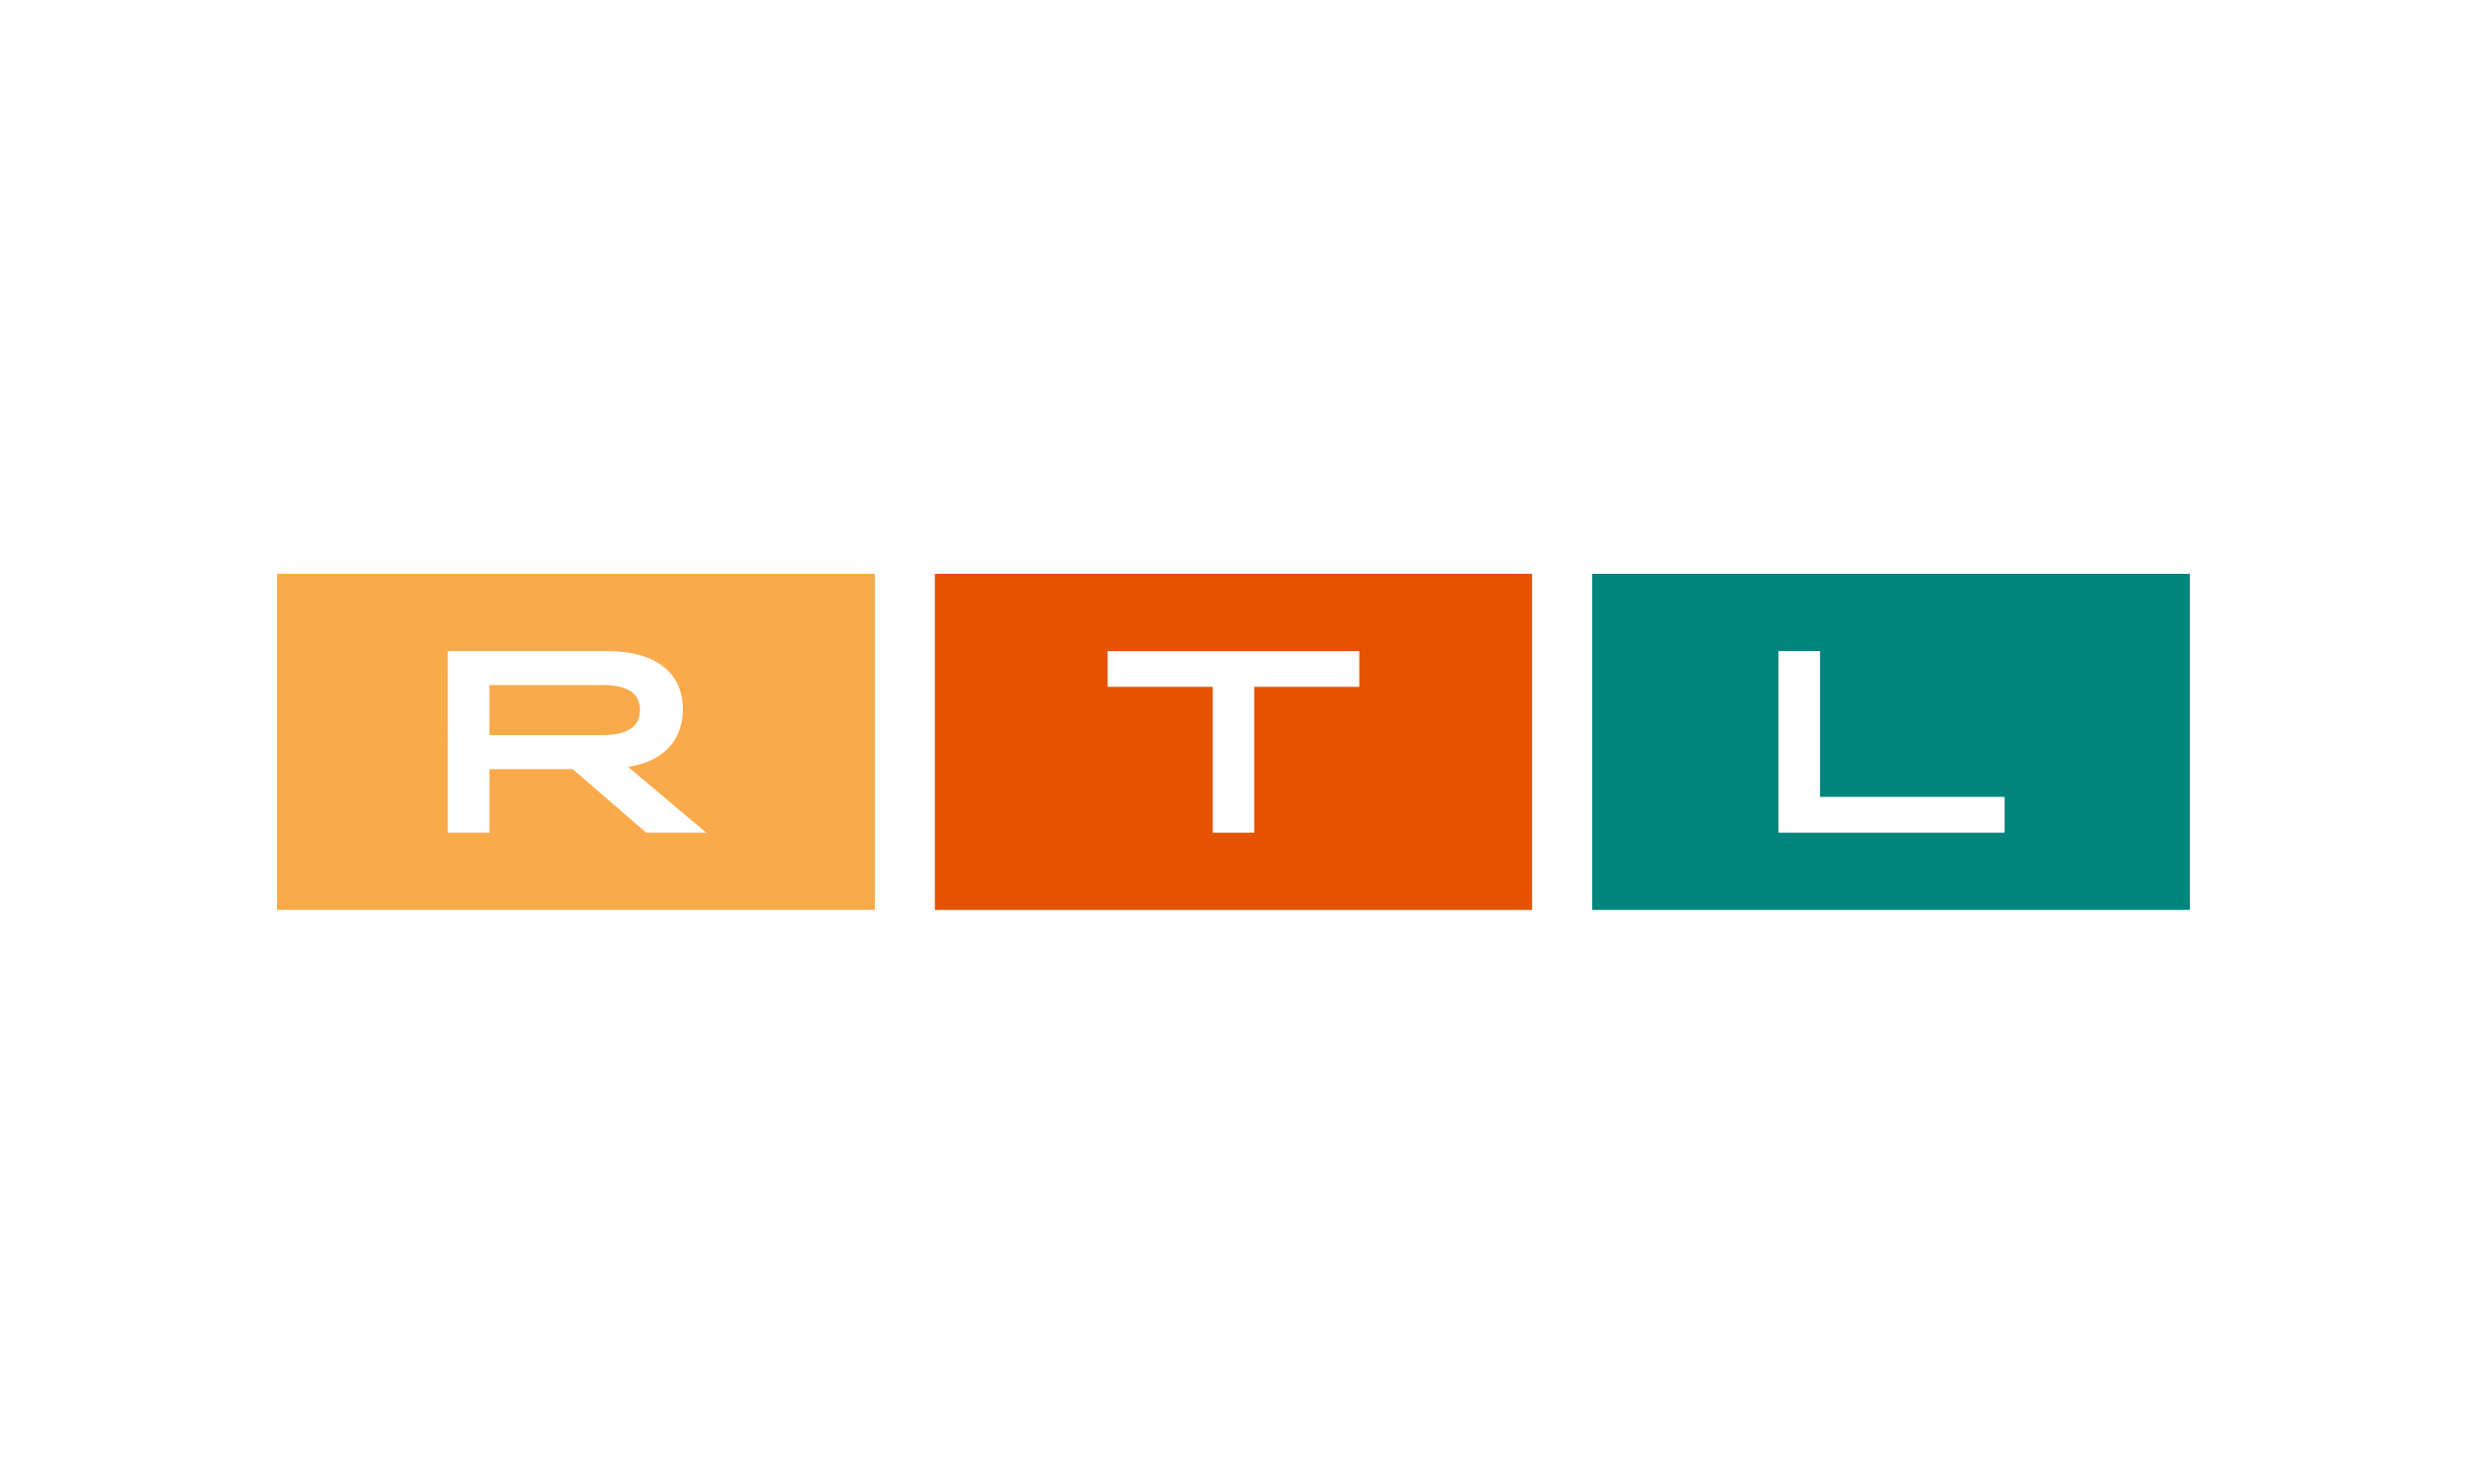
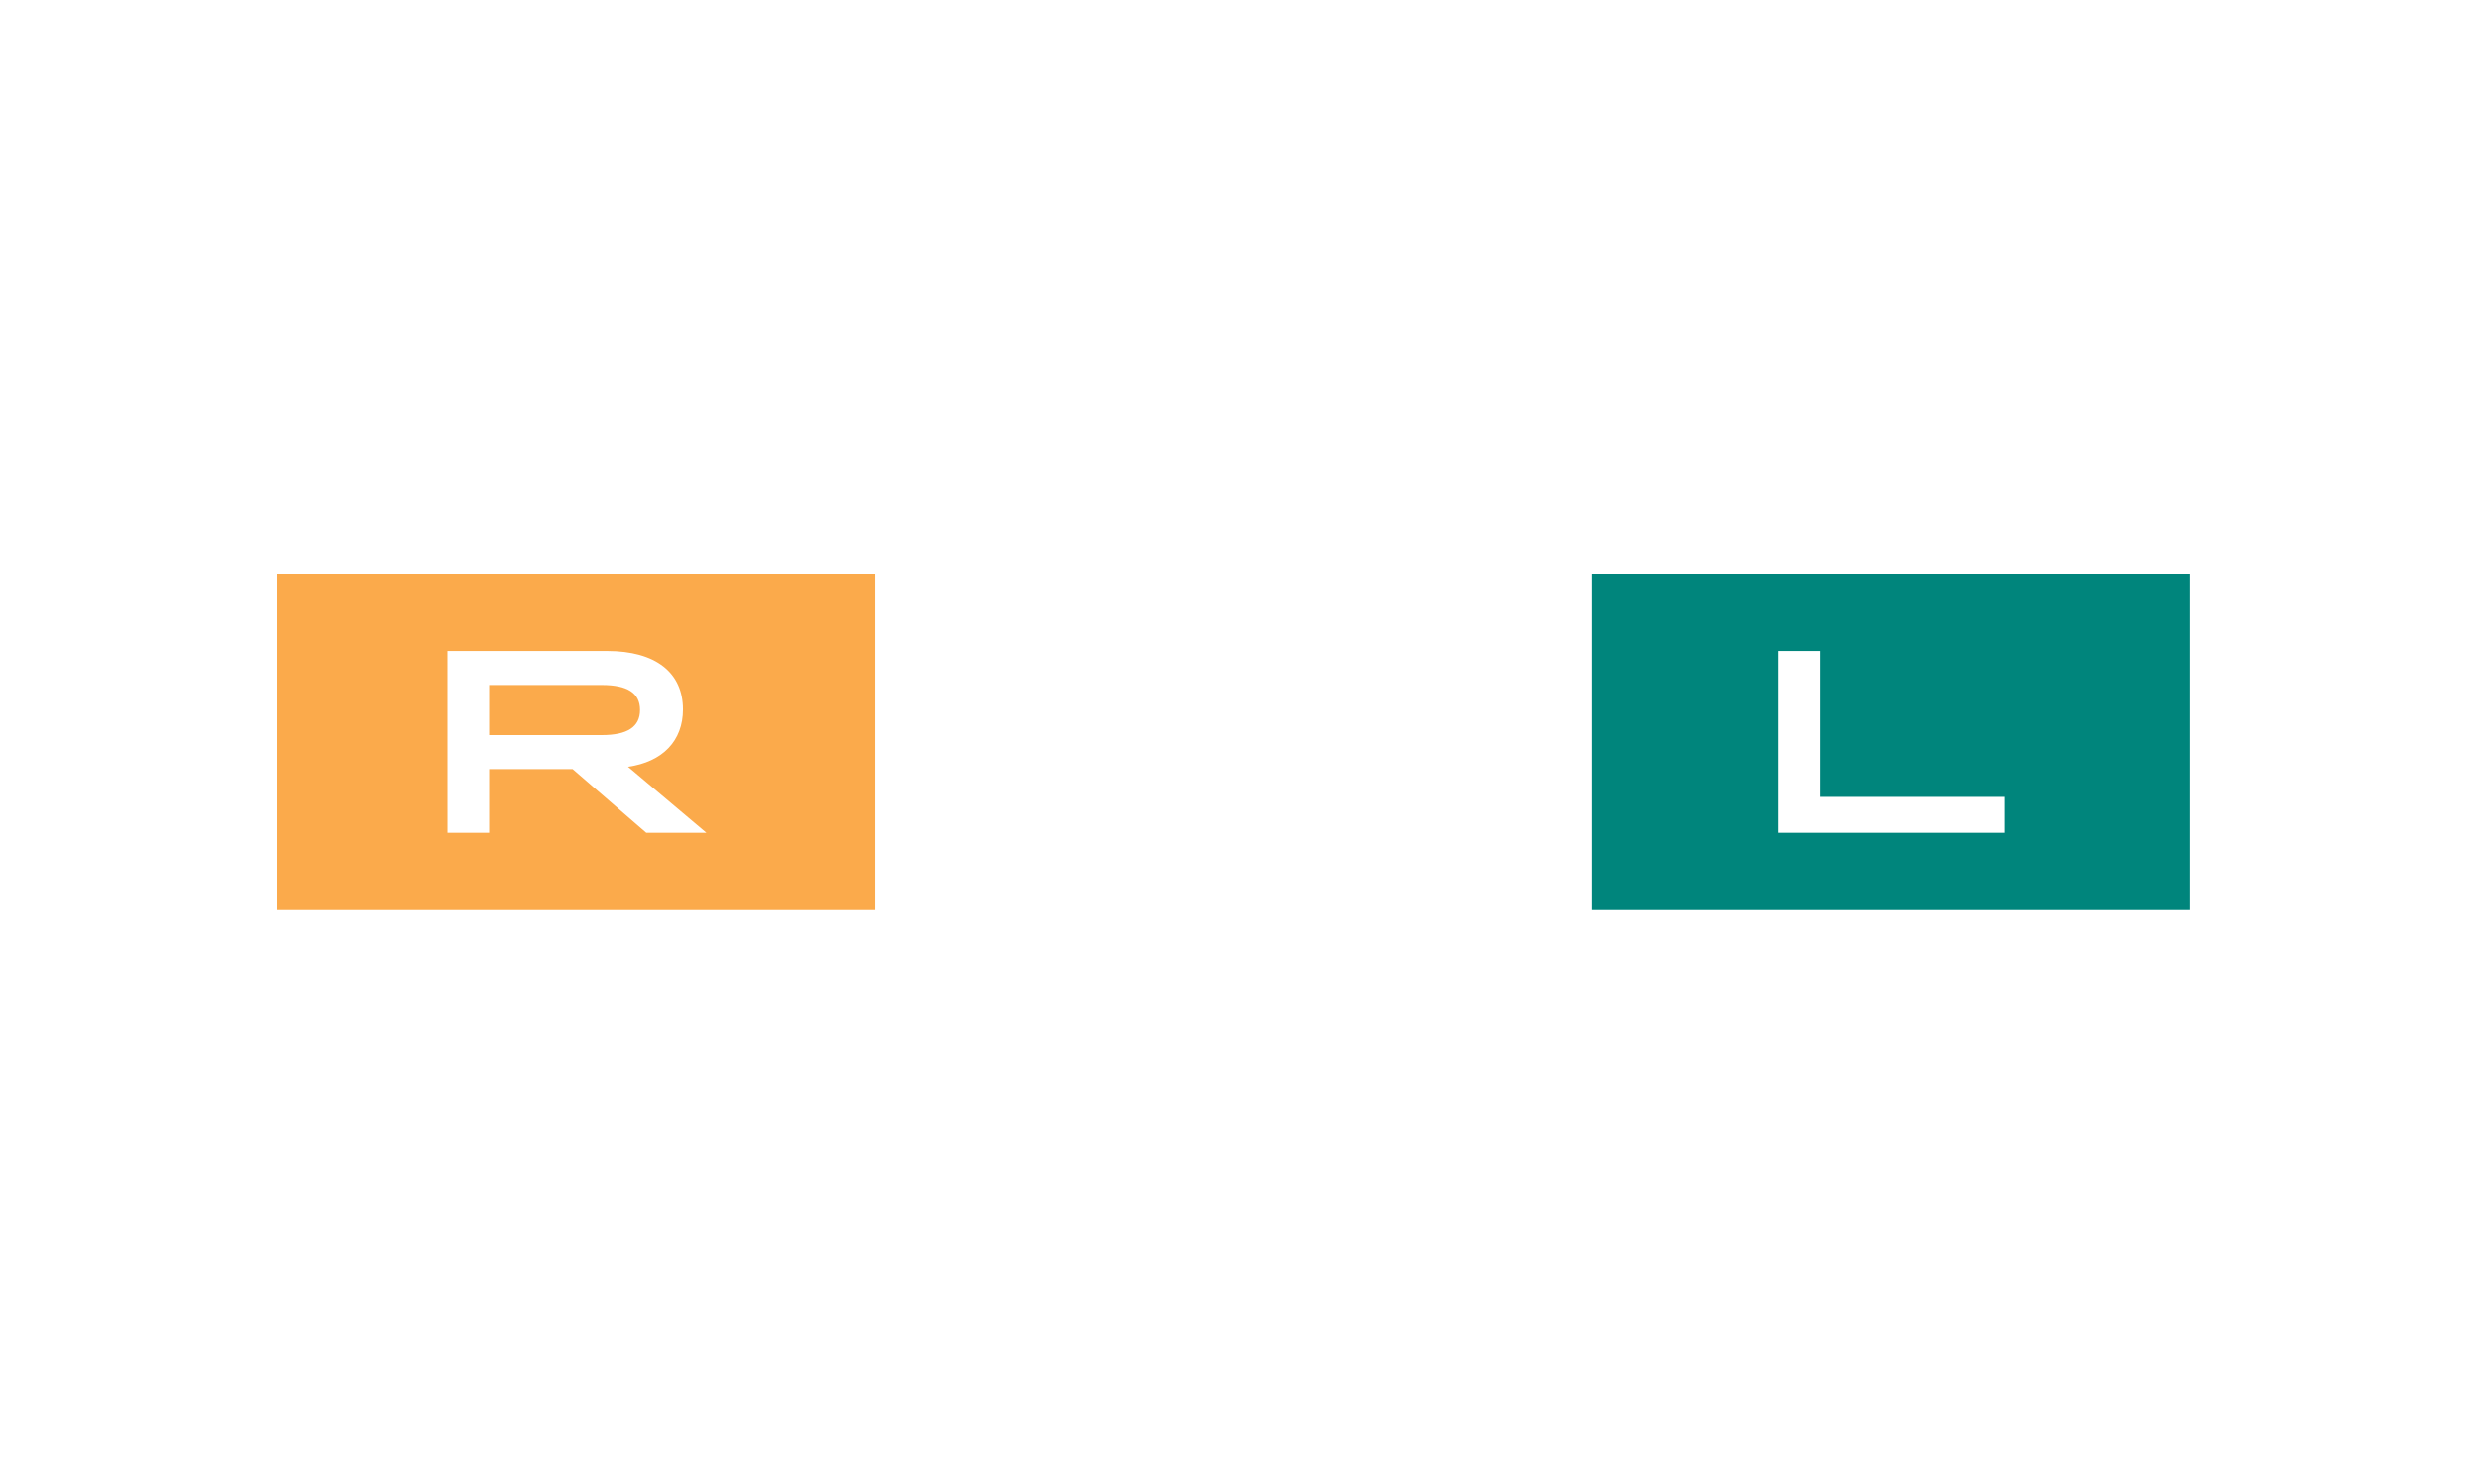
<svg xmlns="http://www.w3.org/2000/svg" width="250" height="150" viewBox="0 0 250 150">
  <defs>
    <clipPath id="clip-path">
      <rect id="Rechteck_89224" data-name="Rechteck 89224" width="193.288" height="33.973" fill="none" />
    </clipPath>
  </defs>
  <g id="RTL-Logo" transform="translate(19308 7799)">
-     <rect id="Rechteck_89216" data-name="Rechteck 89216" width="250" height="150" transform="translate(-19308 -7799)" fill="#fff" />
    <g id="Gruppe_146623" data-name="Gruppe 146623" transform="translate(-19280 -7741)">
      <rect id="Rechteck_89221" data-name="Rechteck 89221" width="60.403" height="33.973" fill="#fbaa4b" />
      <g id="Gruppe_146622" data-name="Gruppe 146622">
        <g id="Gruppe_146621" data-name="Gruppe 146621" clip-path="url(#clip-path)">
          <path id="Pfad_29409" data-name="Pfad 29409" d="M54.807,26.253c2.594,0,3.855-.835,3.855-2.541s-1.262-2.519-3.855-2.519H43.443v5.06ZM39.24,17.76H55.356c4.906,0,7.636,2.2,7.636,5.9,0,3.174-2.049,5.3-5.539,5.8l7.9,6.66H59.291l-7.429-6.427H43.443v6.427h-4.2Z" transform="translate(-21.99 -9.953)" fill="#fff" fill-rule="evenodd" />
          <rect id="Rechteck_89222" data-name="Rechteck 89222" width="60.403" height="33.973" transform="translate(132.886)" fill="#00857c" />
          <path id="Pfad_29410" data-name="Pfad 29410" d="M345.12,17.76h4.194V32.5h18.648v3.618H345.12Z" transform="translate(-193.401 -9.953)" fill="#fff" fill-rule="evenodd" />
-           <rect id="Rechteck_89223" data-name="Rechteck 89223" width="60.35" height="33.973" transform="translate(66.469)" fill="#e55200" />
          <path id="Pfad_29411" data-name="Pfad 29411" d="M201.537,21.378H190.92V17.76h25.427v3.618H205.731v14.74h-4.194Z" transform="translate(-106.989 -9.953)" fill="#fff" fill-rule="evenodd" />
        </g>
      </g>
    </g>
  </g>
</svg>